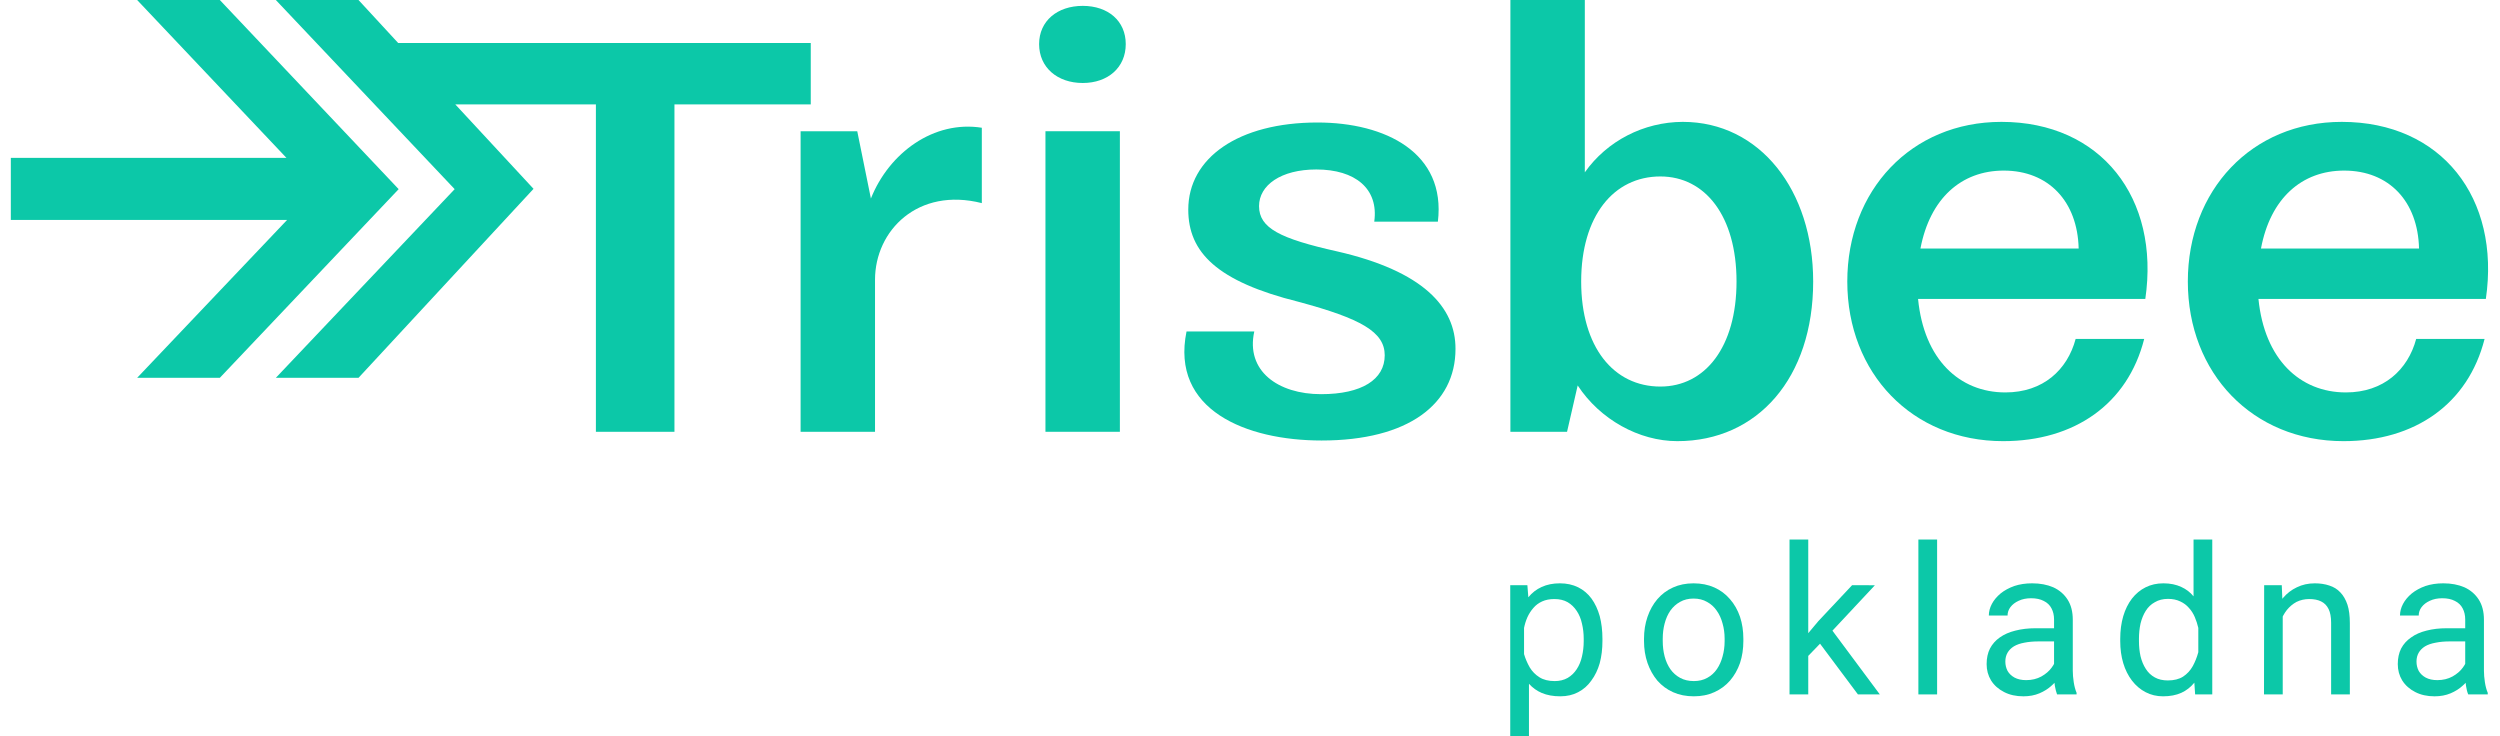
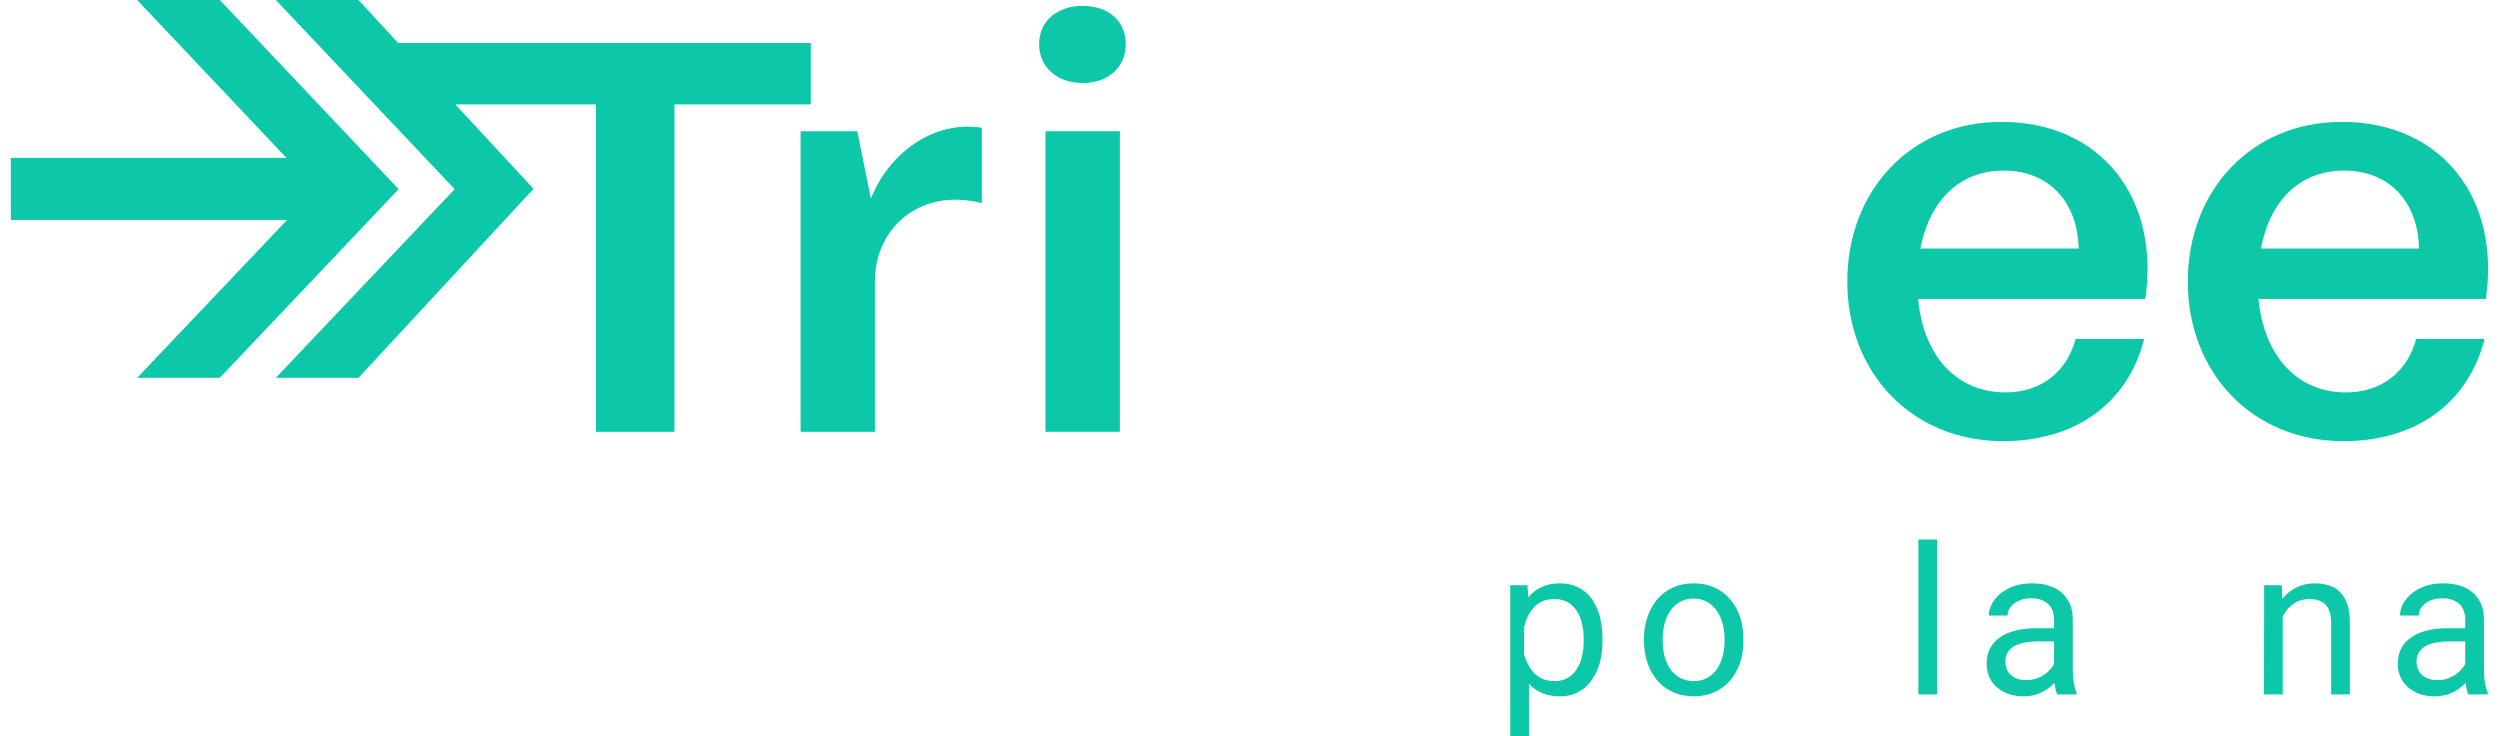
<svg xmlns="http://www.w3.org/2000/svg" version="1.2" viewBox="0 0 1562 464" width="146" height="43">
  <style>.a{fill:#0cc8a8}</style>
  <path fill-rule="evenodd" class="a" d="m956.8 464h-11.8v-95.2h10.8l0.6 7.6q3.5-4.3 8.4-6.5 5-2.3 11.5-2.3 6.4 0 11.5 2.5 5 2.5 8.4 7.1 3.4 4.7 5.2 11.1 1.7 6.5 1.7 14.3v1.4q0 7.5-1.7 13.9-1.8 6.3-5.3 11-3.3 4.7-8.3 7.3-4.9 2.6-11.3 2.6-6.6 0-11.6-2.1-4.7-2-8.1-5.8zm34.5-60v-1.4q0-5.1-1.1-9.6-1-4.6-3.3-8-2.3-3.5-5.7-5.5-3.5-2-8.4-2-4.4 0-7.7 1.5-3.3 1.5-5.5 4.1-2.3 2.6-3.8 5.9-1.4 3.2-2.1 6.7v16.5q1.3 4.4 3.6 8.4 2.3 3.8 6.1 6.2 3.8 2.4 9.6 2.4 4.7 0 8.2-2 3.4-2 5.7-5.5 2.3-3.5 3.3-8 1.1-4.6 1.1-9.7z" />
  <path fill-rule="evenodd" class="a" d="m1029.3 404v-1.5q0-7.4 2.2-13.8 2.2-6.4 6.2-11.1 4.1-4.8 9.9-7.4 5.7-2.6 12.9-2.6 7.3 0 13.1 2.6 5.8 2.6 9.9 7.4 4.1 4.7 6.3 11.1 2.1 6.4 2.1 13.8v1.5q0 7.4-2.1 13.8-2.2 6.3-6.3 11.1-4.1 4.7-9.9 7.3-5.7 2.6-12.9 2.6-7.3 0-13.1-2.6-5.8-2.6-9.9-7.3-4-4.8-6.2-11.1-2.2-6.4-2.2-13.8zm11.8-1.5v1.5q0 5.1 1.2 9.7 1.2 4.5 3.6 8 2.5 3.5 6.2 5.5 3.7 2 8.6 2 4.8 0 8.4-2 3.7-2 6.1-5.5 2.4-3.5 3.6-8 1.3-4.6 1.3-9.7v-1.5q0-5.1-1.3-9.6-1.2-4.6-3.7-8.1-2.4-3.5-6.1-5.5-3.6-2.1-8.5-2.1-4.8 0-8.5 2.1-3.6 2-6.1 5.5-2.4 3.5-3.6 8.1-1.2 4.5-1.2 9.6z" />
-   <path class="a" d="m1132.8 340v97.6h-11.8v-97.6zm42 28.8l-30 32.1-16.8 17.4-0.9-12.5 12-14.3 21.3-22.7zm-10.7 68.8l-24.5-32.8 6.1-10.5 32.2 43.3z" />
  <path class="a" d="m1214 340v97.6h-11.8v-97.6z" />
  <path class="a" d="m1287.7 425.8v-35.4q0-4-1.6-7-1.6-3.1-4.9-4.7-3.2-1.7-8-1.7-4.4 0-7.8 1.6-3.3 1.5-5.2 4-1.8 2.4-1.8 5.3h-11.8q0-3.7 1.9-7.3 1.9-3.6 5.5-6.6 3.6-2.9 8.6-4.7 5.1-1.7 11.3-1.7 7.5 0 13.3 2.5 5.7 2.6 9 7.7 3.3 5.1 3.3 12.8v32q0 3.4 0.6 7.3 0.6 3.9 1.8 6.7v1h-12.3q-0.8-2.1-1.4-5.4-0.5-3.5-0.5-6.4zm2.1-29.9l0.1 8.3h-11.9q-5 0-9 0.8-3.9 0.7-6.6 2.3-2.6 1.6-4 4-1.4 2.4-1.4 5.6 0 3.2 1.4 5.9 1.5 2.6 4.4 4.2 3 1.6 7.3 1.6 5.4 0 9.6-2.3 4.1-2.3 6.5-5.6 2.5-3.3 2.7-6.4l5 5.6q-0.5 2.7-2.4 5.9-2 3.3-5.3 6.2-3.2 3-7.7 4.9-4.5 1.9-10.1 1.9-7 0-12.2-2.7-5.3-2.7-8.2-7.3-2.8-4.6-2.8-10.3 0-5.6 2.1-9.8 2.2-4.2 6.2-7 4.1-2.9 9.8-4.3 5.8-1.5 12.8-1.5z" />
-   <path fill-rule="evenodd" class="a" d="m1375.6 340h11.8v97.6h-10.8l-0.5-7.4q-3.4 4.2-8.2 6.4-4.9 2.2-11.5 2.2-6 0-11-2.6-5-2.6-8.6-7.3-3.6-4.7-5.5-11-1.9-6.4-1.9-13.9v-1.4q0-7.8 1.9-14.3 1.9-6.4 5.5-11.1 3.6-4.6 8.6-7.1 5-2.5 11.2-2.5 6.4 0 11.3 2.3 4.5 2 7.7 5.9zm-34.4 62.6v1.3q0 5.2 1 9.7 1.1 4.5 3.3 7.9 2.2 3.5 5.7 5.4 3.4 1.9 8.2 1.9 5.8 0 9.6-2.4 3.8-2.5 6.1-6.6 2.2-4 3.5-8.8v-15.3q-0.8-3.5-2.2-6.8-1.4-3.3-3.7-5.8-2.2-2.6-5.5-4.1-3.3-1.6-7.7-1.6-4.8 0-8.3 2.1-3.5 1.9-5.7 5.4-2.2 3.5-3.3 8-1 4.6-1 9.7z" />
  <path class="a" d="m1431.8 383.5v54.1h-11.8l0.1-68.8h11.1zm-2.8 17.1l-4.9-0.2q0-7 2.1-13 2-6 5.7-10.5 3.7-4.4 8.8-6.8 5.1-2.5 11.3-2.5 5.1 0 9.2 1.4 4.1 1.3 6.9 4.3 2.9 3 4.5 7.8 1.5 4.7 1.5 11.5v45h-11.8v-45.2q0-5.4-1.6-8.6-1.6-3.3-4.7-4.8-3-1.5-7.5-1.5-4.3 0-8 1.8-3.5 1.9-6.1 5.1-2.6 3.3-4 7.5-1.4 4.1-1.4 8.7z" />
  <path class="a" d="m1546.8 425.8v-35.4q0-4-1.6-7-1.6-3.1-4.9-4.7-3.2-1.7-8-1.7-4.4 0-7.8 1.6-3.3 1.5-5.2 4-1.8 2.4-1.8 5.3h-11.8q0-3.7 1.9-7.3 1.9-3.6 5.5-6.6 3.6-2.9 8.6-4.7 5.1-1.7 11.3-1.7 7.5 0 13.3 2.5 5.7 2.6 9 7.7 3.3 5.1 3.3 12.8v32q0 3.4 0.6 7.3 0.6 3.9 1.8 6.7v1h-12.3q-0.9-2.1-1.4-5.4-0.5-3.5-0.5-6.4zm2.1-29.9l0.1 8.3h-11.9q-5 0-8.9 0.8-4 0.7-6.7 2.3-2.6 1.6-4 4-1.4 2.4-1.4 5.6 0 3.2 1.4 5.9 1.5 2.6 4.4 4.2 3 1.6 7.3 1.6 5.4 0 9.6-2.3 4.1-2.3 6.5-5.6 2.5-3.3 2.7-6.4l5 5.6q-0.4 2.7-2.4 5.9-2 3.3-5.3 6.2-3.2 3-7.7 4.9-4.5 1.9-10.1 1.9-7 0-12.2-2.7-5.3-2.7-8.2-7.3-2.8-4.6-2.8-10.3 0-5.6 2.1-9.8 2.2-4.2 6.3-7 4-2.9 9.7-4.3 5.7-1.5 12.8-1.5z" />
  <path class="a" d="m504.2 27.1h-260l-25-27.1h-52.1l112.7 119.2-112.7 118.9h52.1l110.3-119.1-49.3-53.2h88.6v206.3h49.5v-206.3h85.9z" />
  <path class="a" d="m542.1 125.1l-8.6-42.4h-35.7v189.4h46.9v-95.8c0-31.1 27.1-58.5 67.3-48.3v-47.5c-30.2-4.8-58.4 15.7-69.9 44.6z" />
  <path class="a" d="m675.6 3.7c-16 0-27.5 9.5-27.5 24.1 0 14.7 11.5 24.5 27.5 24.5 15.9 0 27.1-9.8 27.1-24.5 0-14.6-11.1-24.1-27.1-24.1z" />
  <path class="a" d="m652.1 272.1v-189.4h46.9v189.4z" />
-   <path class="a" d="m835.8 158.4c-35.7-8-49.1-14.6-49.1-28.5 0-13.2 13.8-23.1 36.1-23.1 24.5 0 39.4 12.1 36.5 32.9h40.1c5.2-43.5-33.1-62.5-75.9-62.5-49.8 0-81.4 22.3-81.4 54.9 0 27 18.2 45.3 69.5 58.1 39.4 10.6 54.3 19 54.3 33.7 0 15.3-14.5 24.5-40.1 24.5-27.2 0-47.6-14.7-42.1-39.5h-42.7c-10.1 49.4 37.5 68.7 85.1 68.7 54.7 0 84.4-23 84.4-57.7 0.1-26.4-20.4-49.1-74.7-61.5z" />
-   <path fill-rule="evenodd" class="a" d="m1053.7 76.8c48.7 0 82.2 43.2 82.2 100.6 0 60.7-35 100.6-85.6 100.6-24.1 0-48.7-13.6-62.8-35.1l-6.7 29.2h-35.7v-272.1h46.9v108.6c14-19.8 37.1-31.7 61.7-31.8zm33.9 100.6c0-41.3-19.8-66.2-48-66.2-29.4 0-49.9 24.9-49.9 66.2 0 41.4 20.5 66.2 49.9 66.2 28.2 0 48-24.9 48-66.2z" />
  <path fill-rule="evenodd" class="a" d="m1254.5 76.8q0 0 0 0 0 0 0 0zm0 0c62.8 0 100 48 90.7 111.6h-143.2c3.7 38 26 58.9 55 58.9 23.9 0 39.1-14.3 44.3-33.7h43.2c-10.4 41-43.9 64.4-88.9 64.4-57.3 0-98.2-42.8-98.2-100.6 0-57.4 40.2-100.6 97.1-100.6zm48.7 79.8c-0.7-29.7-19-49.1-47.2-49.1-26.8 0-46.5 17.6-52.5 49.1z" />
  <path fill-rule="evenodd" class="a" d="m1559.8 188.4h-143.3c3.8 38 26.1 58.9 55.1 58.9 23.8 0 39.1-14.3 44.3-33.7h43.1c-10.4 41-43.9 64.4-88.9 64.4-57.3 0-98.1-42.8-98.1-100.6 0-57.4 40.1-100.6 97-100.6 62.9 0 100.1 48 90.8 111.6zm-42.1-31.8c-0.7-29.7-18.9-49.1-47.2-49.1-26.8 0-46.5 17.6-52.4 49.1z" />
  <path class="a" d="m131.8 0h-52.1l94.1 99.5h-173.7v39.1h174.1l-94.5 99.5h52.1l112.7-118.9z" />
</svg>